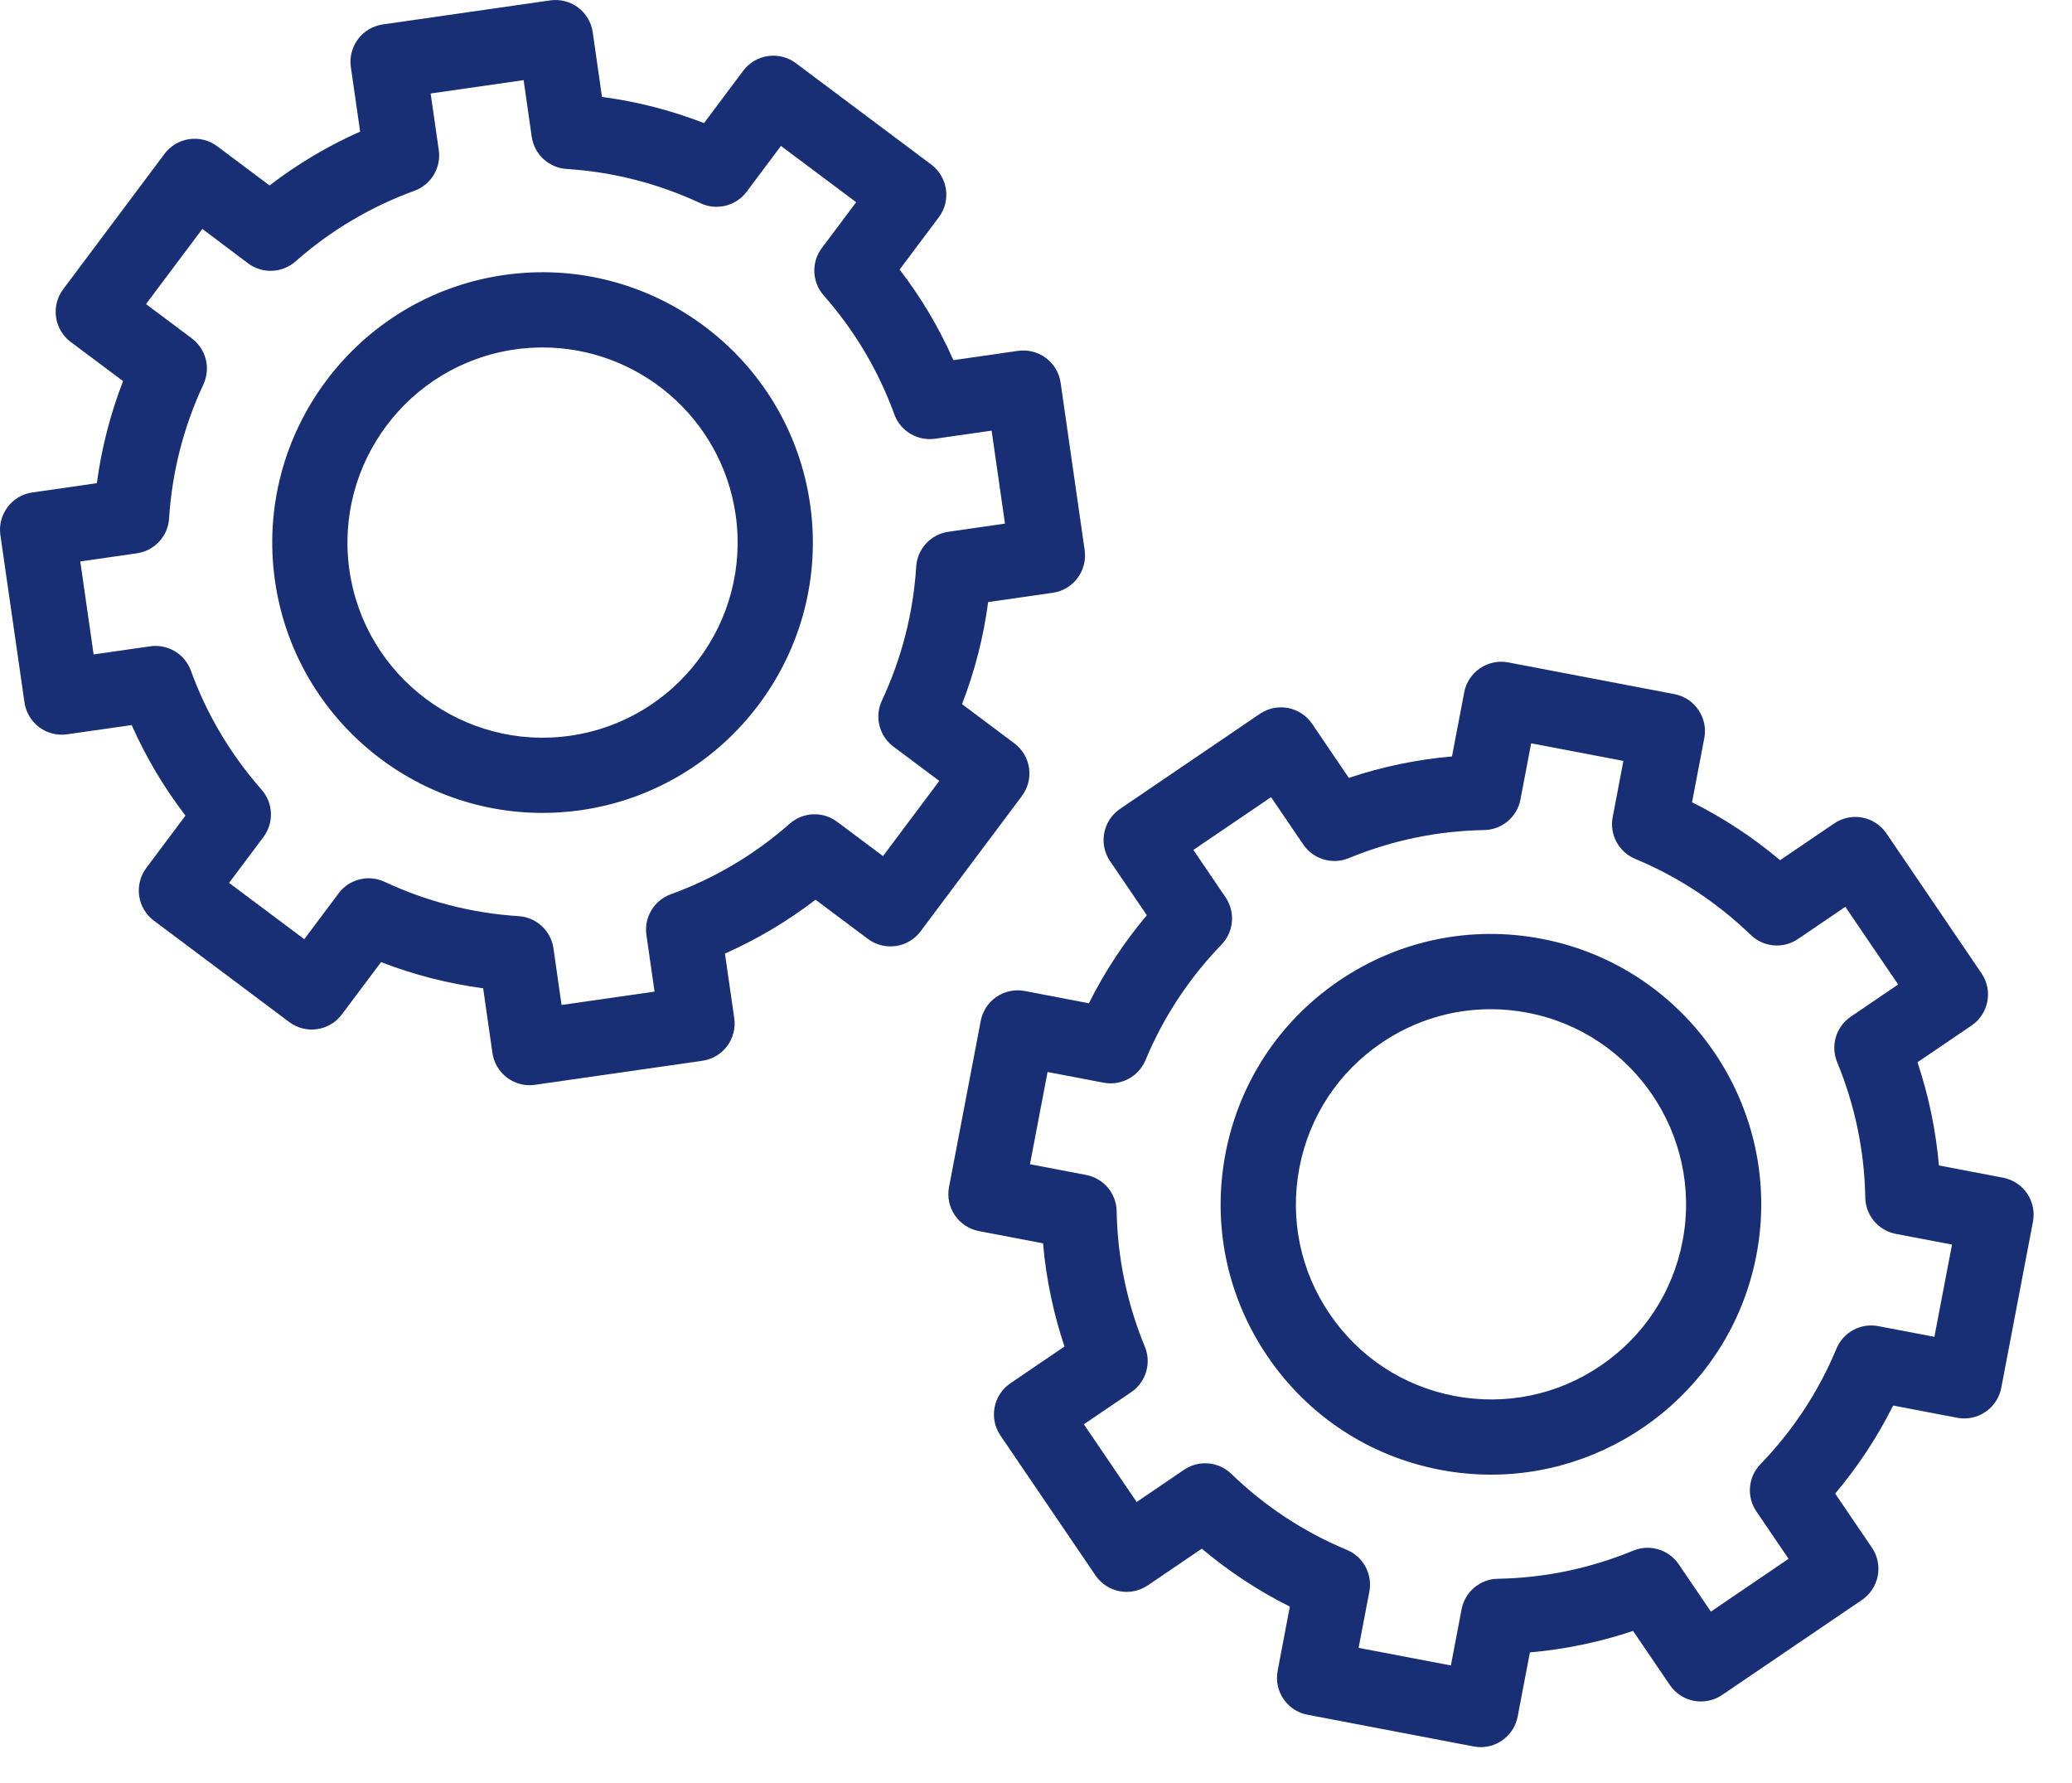
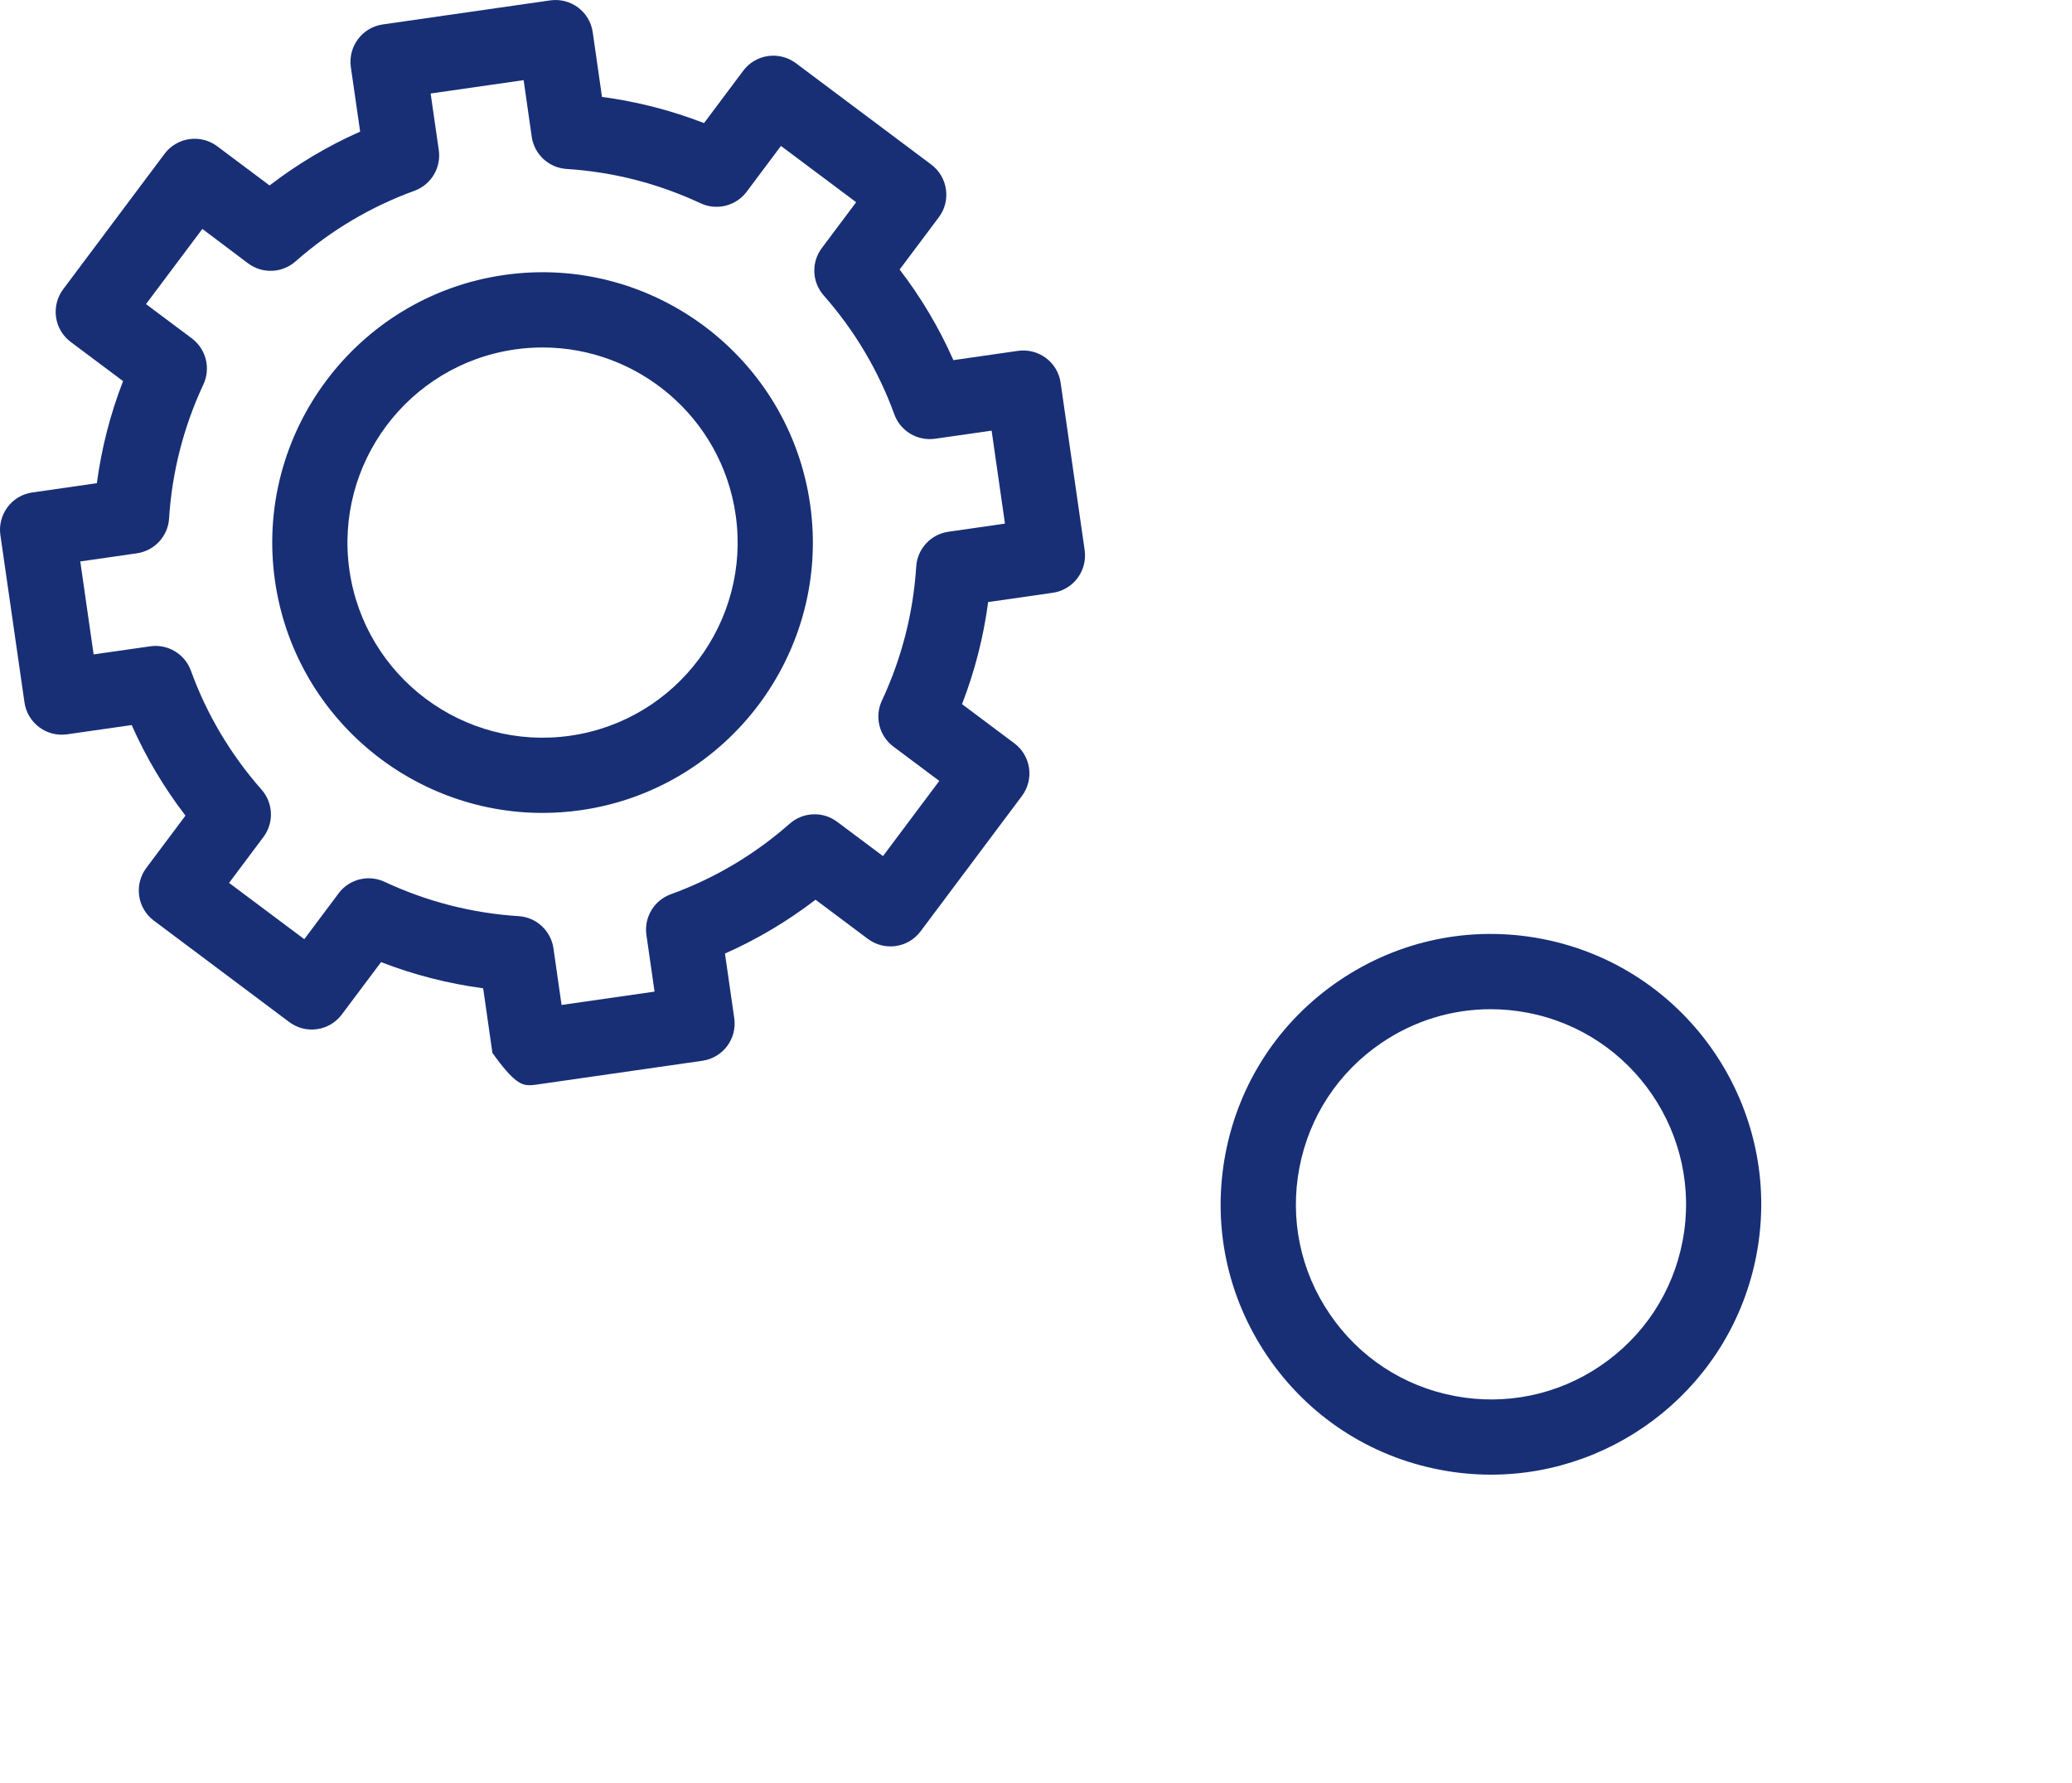
<svg xmlns="http://www.w3.org/2000/svg" width="43" height="37" viewBox="0 0 43 37" fill="none">
-   <path d="M21.266 20.563C21.063 20.524 20.852 20.568 20.681 20.684C20.51 20.8 20.392 20.98 20.353 21.184L19.695 24.632C19.614 25.055 19.892 25.464 20.315 25.545L21.646 25.799C21.709 26.527 21.858 27.243 22.091 27.94L20.969 28.703C20.798 28.82 20.679 28.999 20.641 29.202C20.602 29.406 20.645 29.616 20.762 29.787L22.735 32.69C22.851 32.861 23.031 32.979 23.234 33.018C23.437 33.057 23.648 33.013 23.819 32.897L24.941 32.135C25.503 32.608 26.113 33.01 26.768 33.337L26.515 34.669C26.434 35.092 26.712 35.501 27.135 35.581L30.583 36.239C30.633 36.249 30.682 36.253 30.73 36.253C31.098 36.253 31.424 35.992 31.496 35.618L31.75 34.287C32.478 34.224 33.194 34.075 33.891 33.842L34.654 34.964C34.77 35.135 34.95 35.253 35.153 35.292C35.356 35.331 35.567 35.287 35.738 35.171L38.641 33.199C38.997 32.956 39.09 32.471 38.848 32.114L38.085 30.992C38.559 30.43 38.961 29.819 39.288 29.165L40.619 29.419C41.041 29.499 41.451 29.222 41.532 28.798L42.19 25.35C42.229 25.147 42.185 24.936 42.069 24.765C41.953 24.594 41.773 24.476 41.569 24.437L40.238 24.183C40.175 23.455 40.026 22.738 39.793 22.042L40.915 21.28C41.272 21.038 41.364 20.552 41.122 20.196L39.149 17.293C39.032 17.122 38.853 17.004 38.65 16.965C38.447 16.926 38.236 16.97 38.065 17.086L36.942 17.849C36.381 17.376 35.77 16.974 35.115 16.647L35.369 15.316C35.45 14.893 35.171 14.484 34.748 14.403L31.3 13.745C31.097 13.706 30.887 13.75 30.715 13.866C30.544 13.983 30.425 14.162 30.387 14.365L30.133 15.696C29.405 15.759 28.688 15.908 27.992 16.141L27.23 15.019C27.113 14.848 26.934 14.73 26.731 14.691C26.527 14.652 26.318 14.696 26.146 14.812L23.243 16.785C23.073 16.901 22.954 17.081 22.916 17.284C22.877 17.487 22.92 17.698 23.037 17.869L23.8 18.991C23.327 19.552 22.924 20.164 22.598 20.818L21.266 20.563ZM23.772 21.998C24.143 21.107 24.674 20.3 25.35 19.6C25.607 19.334 25.641 18.925 25.434 18.619L24.766 17.636L26.378 16.541L27.047 17.524C27.255 17.829 27.648 17.947 27.99 17.807C28.889 17.436 29.835 17.24 30.8 17.224C31.17 17.217 31.485 16.953 31.554 16.589L31.776 15.424L33.69 15.789L33.468 16.955C33.398 17.318 33.593 17.68 33.935 17.822C34.826 18.193 35.633 18.724 36.333 19.4C36.599 19.657 37.008 19.692 37.314 19.484L38.296 18.816L39.392 20.428L38.409 21.096C38.103 21.304 37.985 21.697 38.126 22.039C38.497 22.939 38.693 23.884 38.71 24.849C38.716 25.219 38.981 25.533 39.344 25.603L40.51 25.825L40.144 27.739L38.979 27.517C38.616 27.447 38.254 27.643 38.112 27.984C37.741 28.875 37.211 29.682 36.534 30.382C36.277 30.648 36.242 31.057 36.45 31.362L37.118 32.345L35.506 33.441L34.838 32.458C34.63 32.153 34.237 32.035 33.896 32.175C32.996 32.546 32.05 32.743 31.085 32.759C30.715 32.765 30.401 33.03 30.332 33.393L30.11 34.558L28.195 34.193L28.418 33.027C28.487 32.664 28.293 32.302 27.951 32.16C27.059 31.789 26.253 31.259 25.553 30.582C25.286 30.325 24.877 30.29 24.572 30.498L23.589 31.166L22.493 29.554L23.476 28.887C23.782 28.679 23.9 28.285 23.759 27.944C23.388 27.044 23.191 26.098 23.174 25.133C23.168 24.764 22.903 24.449 22.54 24.38L21.375 24.158L21.74 22.244L22.905 22.466C23.268 22.535 23.63 22.339 23.772 21.998Z" fill="#182F76" />
  <path d="M29.89 30.499C30.244 30.567 30.597 30.599 30.944 30.599C33.581 30.599 35.939 28.725 36.451 26.041C37.031 23.003 35.031 20.06 31.993 19.48C30.522 19.199 29.029 19.509 27.789 20.35C26.55 21.192 25.713 22.466 25.432 23.938C25.152 25.409 25.461 26.902 26.303 28.142C27.145 29.382 28.419 30.219 29.89 30.499ZM26.966 24.231C27.169 23.169 27.773 22.25 28.667 21.642C29.346 21.18 30.131 20.941 30.934 20.941C31.188 20.941 31.445 20.965 31.701 21.014C33.893 21.432 35.337 23.556 34.919 25.749C34.716 26.811 34.112 27.73 33.218 28.338C32.324 28.946 31.246 29.168 30.184 28.966C29.122 28.764 28.202 28.159 27.595 27.265C26.986 26.371 26.764 25.294 26.966 24.231Z" fill="#182F76" />
-   <path d="M0.508 14.575C0.57 15.002 0.964 15.298 1.392 15.237L2.733 15.045C3.029 15.713 3.402 16.342 3.849 16.924L3.036 18.01C2.912 18.176 2.859 18.384 2.888 18.589C2.917 18.794 3.027 18.979 3.193 19.103L6.002 21.207C6.347 21.466 6.836 21.395 7.094 21.05L7.908 19.964C8.593 20.229 9.301 20.41 10.027 20.507L10.219 21.848C10.248 22.053 10.358 22.237 10.523 22.362C10.659 22.463 10.824 22.518 10.991 22.518C11.028 22.518 11.065 22.515 11.102 22.51L14.576 22.011C15.003 21.95 15.299 21.555 15.238 21.128L15.045 19.786C15.714 19.49 16.342 19.116 16.925 18.669L18.011 19.482C18.357 19.741 18.846 19.67 19.104 19.326L21.208 16.516C21.466 16.171 21.396 15.682 21.051 15.424L19.965 14.611C20.23 13.926 20.411 13.217 20.507 12.493L21.848 12.3C22.053 12.271 22.238 12.161 22.362 11.995C22.486 11.829 22.539 11.621 22.51 11.416L22.011 7.942C21.95 7.515 21.555 7.221 21.128 7.28L19.786 7.473C19.49 6.805 19.117 6.175 18.67 5.593L19.484 4.507C19.608 4.342 19.661 4.134 19.631 3.929C19.602 3.724 19.492 3.539 19.327 3.415L16.517 1.311C16.351 1.187 16.143 1.134 15.938 1.163C15.733 1.192 15.548 1.302 15.424 1.468L14.611 2.554C13.926 2.289 13.217 2.107 12.493 2.011L12.301 0.67C12.24 0.243 11.846 -0.052 11.418 0.008L7.943 0.507C7.738 0.537 7.553 0.646 7.43 0.812C7.305 0.978 7.252 1.186 7.281 1.391L7.474 2.731C6.805 3.027 6.177 3.401 5.594 3.848L4.508 3.035C4.343 2.911 4.135 2.858 3.929 2.887C3.724 2.916 3.539 3.026 3.415 3.192L1.311 6.002C1.187 6.167 1.134 6.376 1.163 6.581C1.192 6.786 1.302 6.971 1.467 7.095L2.554 7.908C2.288 8.593 2.107 9.302 2.01 10.026L0.669 10.219C0.464 10.248 0.279 10.358 0.156 10.524C0.032 10.69 -0.022 10.898 0.008 11.103L0.508 14.575ZM5.148 5.464C5.444 5.686 5.855 5.669 6.132 5.425C6.862 4.782 7.693 4.289 8.6 3.959C8.947 3.833 9.159 3.48 9.106 3.114L8.937 1.94L10.867 1.663L11.035 2.838C11.088 3.204 11.389 3.482 11.759 3.506C12.722 3.567 13.657 3.806 14.539 4.218C14.875 4.374 15.273 4.275 15.495 3.979L16.207 3.028L17.768 4.196L17.055 5.147C16.833 5.443 16.85 5.853 17.094 6.13C17.737 6.86 18.23 7.691 18.56 8.598C18.686 8.945 19.038 9.155 19.404 9.104L20.579 8.936L20.856 10.865L19.682 11.034C19.316 11.086 19.037 11.388 19.014 11.757C18.953 12.72 18.714 13.655 18.302 14.538C18.145 14.872 18.245 15.271 18.541 15.492L19.493 16.204L18.325 17.764L17.373 17.052C17.077 16.83 16.666 16.847 16.389 17.091C15.659 17.734 14.828 18.227 13.921 18.556C13.574 18.682 13.362 19.035 13.415 19.401L13.584 20.576L11.654 20.853L11.486 19.678C11.433 19.312 11.131 19.033 10.763 19.01C9.8 18.949 8.864 18.71 7.982 18.298C7.876 18.248 7.763 18.224 7.652 18.224C7.412 18.224 7.178 18.335 7.027 18.537L6.315 19.488L4.754 18.32L5.467 17.368C5.689 17.073 5.672 16.662 5.428 16.385C4.785 15.655 4.291 14.824 3.962 13.917C3.836 13.57 3.482 13.358 3.117 13.411L1.943 13.579L1.666 11.65L2.841 11.481C3.206 11.428 3.486 11.127 3.509 10.758C3.57 9.795 3.809 8.859 4.221 7.977C4.377 7.642 4.277 7.244 3.982 7.022L3.03 6.31L4.199 4.75L5.148 5.464Z" fill="#182F76" />
+   <path d="M0.508 14.575C0.57 15.002 0.964 15.298 1.392 15.237L2.733 15.045C3.029 15.713 3.402 16.342 3.849 16.924L3.036 18.01C2.912 18.176 2.859 18.384 2.888 18.589C2.917 18.794 3.027 18.979 3.193 19.103L6.002 21.207C6.347 21.466 6.836 21.395 7.094 21.05L7.908 19.964C8.593 20.229 9.301 20.41 10.027 20.507L10.219 21.848C10.659 22.463 10.824 22.518 10.991 22.518C11.028 22.518 11.065 22.515 11.102 22.51L14.576 22.011C15.003 21.95 15.299 21.555 15.238 21.128L15.045 19.786C15.714 19.49 16.342 19.116 16.925 18.669L18.011 19.482C18.357 19.741 18.846 19.67 19.104 19.326L21.208 16.516C21.466 16.171 21.396 15.682 21.051 15.424L19.965 14.611C20.23 13.926 20.411 13.217 20.507 12.493L21.848 12.3C22.053 12.271 22.238 12.161 22.362 11.995C22.486 11.829 22.539 11.621 22.51 11.416L22.011 7.942C21.95 7.515 21.555 7.221 21.128 7.28L19.786 7.473C19.49 6.805 19.117 6.175 18.67 5.593L19.484 4.507C19.608 4.342 19.661 4.134 19.631 3.929C19.602 3.724 19.492 3.539 19.327 3.415L16.517 1.311C16.351 1.187 16.143 1.134 15.938 1.163C15.733 1.192 15.548 1.302 15.424 1.468L14.611 2.554C13.926 2.289 13.217 2.107 12.493 2.011L12.301 0.67C12.24 0.243 11.846 -0.052 11.418 0.008L7.943 0.507C7.738 0.537 7.553 0.646 7.43 0.812C7.305 0.978 7.252 1.186 7.281 1.391L7.474 2.731C6.805 3.027 6.177 3.401 5.594 3.848L4.508 3.035C4.343 2.911 4.135 2.858 3.929 2.887C3.724 2.916 3.539 3.026 3.415 3.192L1.311 6.002C1.187 6.167 1.134 6.376 1.163 6.581C1.192 6.786 1.302 6.971 1.467 7.095L2.554 7.908C2.288 8.593 2.107 9.302 2.01 10.026L0.669 10.219C0.464 10.248 0.279 10.358 0.156 10.524C0.032 10.69 -0.022 10.898 0.008 11.103L0.508 14.575ZM5.148 5.464C5.444 5.686 5.855 5.669 6.132 5.425C6.862 4.782 7.693 4.289 8.6 3.959C8.947 3.833 9.159 3.48 9.106 3.114L8.937 1.94L10.867 1.663L11.035 2.838C11.088 3.204 11.389 3.482 11.759 3.506C12.722 3.567 13.657 3.806 14.539 4.218C14.875 4.374 15.273 4.275 15.495 3.979L16.207 3.028L17.768 4.196L17.055 5.147C16.833 5.443 16.85 5.853 17.094 6.13C17.737 6.86 18.23 7.691 18.56 8.598C18.686 8.945 19.038 9.155 19.404 9.104L20.579 8.936L20.856 10.865L19.682 11.034C19.316 11.086 19.037 11.388 19.014 11.757C18.953 12.72 18.714 13.655 18.302 14.538C18.145 14.872 18.245 15.271 18.541 15.492L19.493 16.204L18.325 17.764L17.373 17.052C17.077 16.83 16.666 16.847 16.389 17.091C15.659 17.734 14.828 18.227 13.921 18.556C13.574 18.682 13.362 19.035 13.415 19.401L13.584 20.576L11.654 20.853L11.486 19.678C11.433 19.312 11.131 19.033 10.763 19.01C9.8 18.949 8.864 18.71 7.982 18.298C7.876 18.248 7.763 18.224 7.652 18.224C7.412 18.224 7.178 18.335 7.027 18.537L6.315 19.488L4.754 18.32L5.467 17.368C5.689 17.073 5.672 16.662 5.428 16.385C4.785 15.655 4.291 14.824 3.962 13.917C3.836 13.57 3.482 13.358 3.117 13.411L1.943 13.579L1.666 11.65L2.841 11.481C3.206 11.428 3.486 11.127 3.509 10.758C3.57 9.795 3.809 8.859 4.221 7.977C4.377 7.642 4.277 7.244 3.982 7.022L3.03 6.31L4.199 4.75L5.148 5.464Z" fill="#182F76" />
  <path d="M11.256 16.868C11.52 16.868 11.788 16.849 12.057 16.811C15.118 16.371 17.252 13.523 16.812 10.461C16.373 7.4 13.523 5.267 10.462 5.706C7.401 6.145 5.268 8.994 5.707 12.055C6.109 14.848 8.513 16.868 11.256 16.868ZM15.267 10.684C15.584 12.893 14.045 14.949 11.835 15.266C9.624 15.583 7.57 14.044 7.252 11.834C6.935 9.624 8.474 7.569 10.684 7.251C10.878 7.223 11.071 7.21 11.263 7.21C13.242 7.21 14.978 8.668 15.267 10.684Z" fill="#182F76" />
</svg>